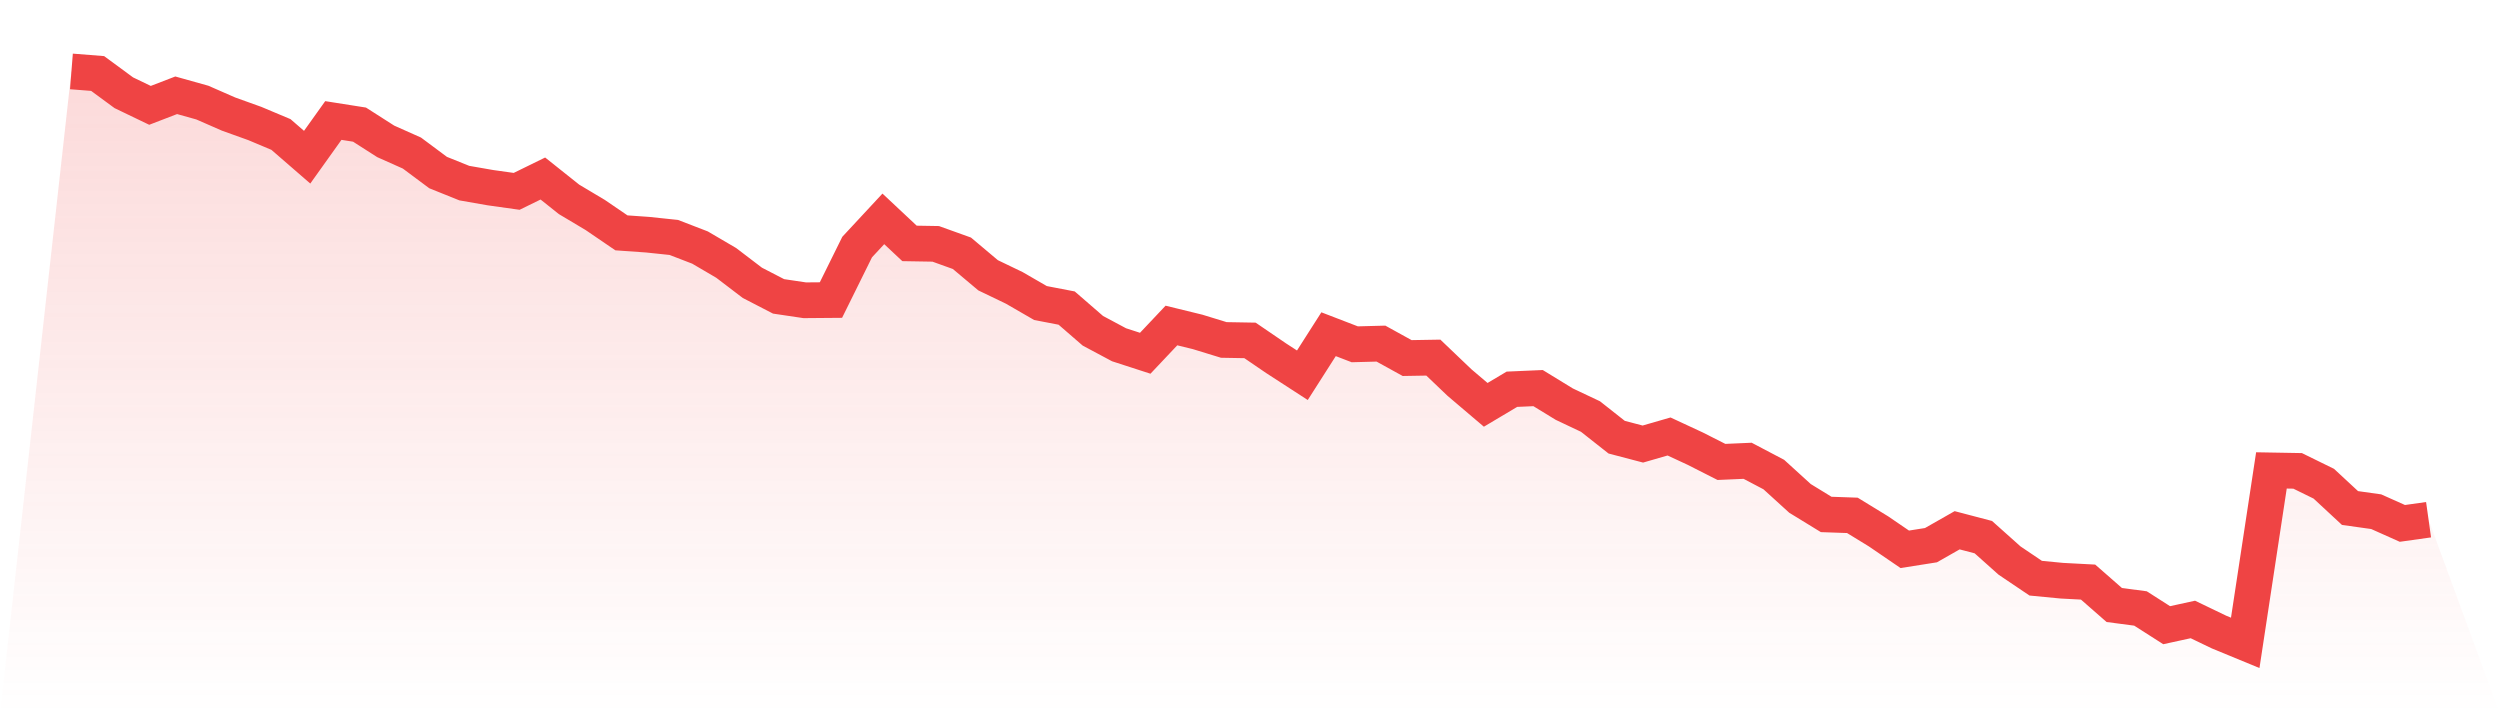
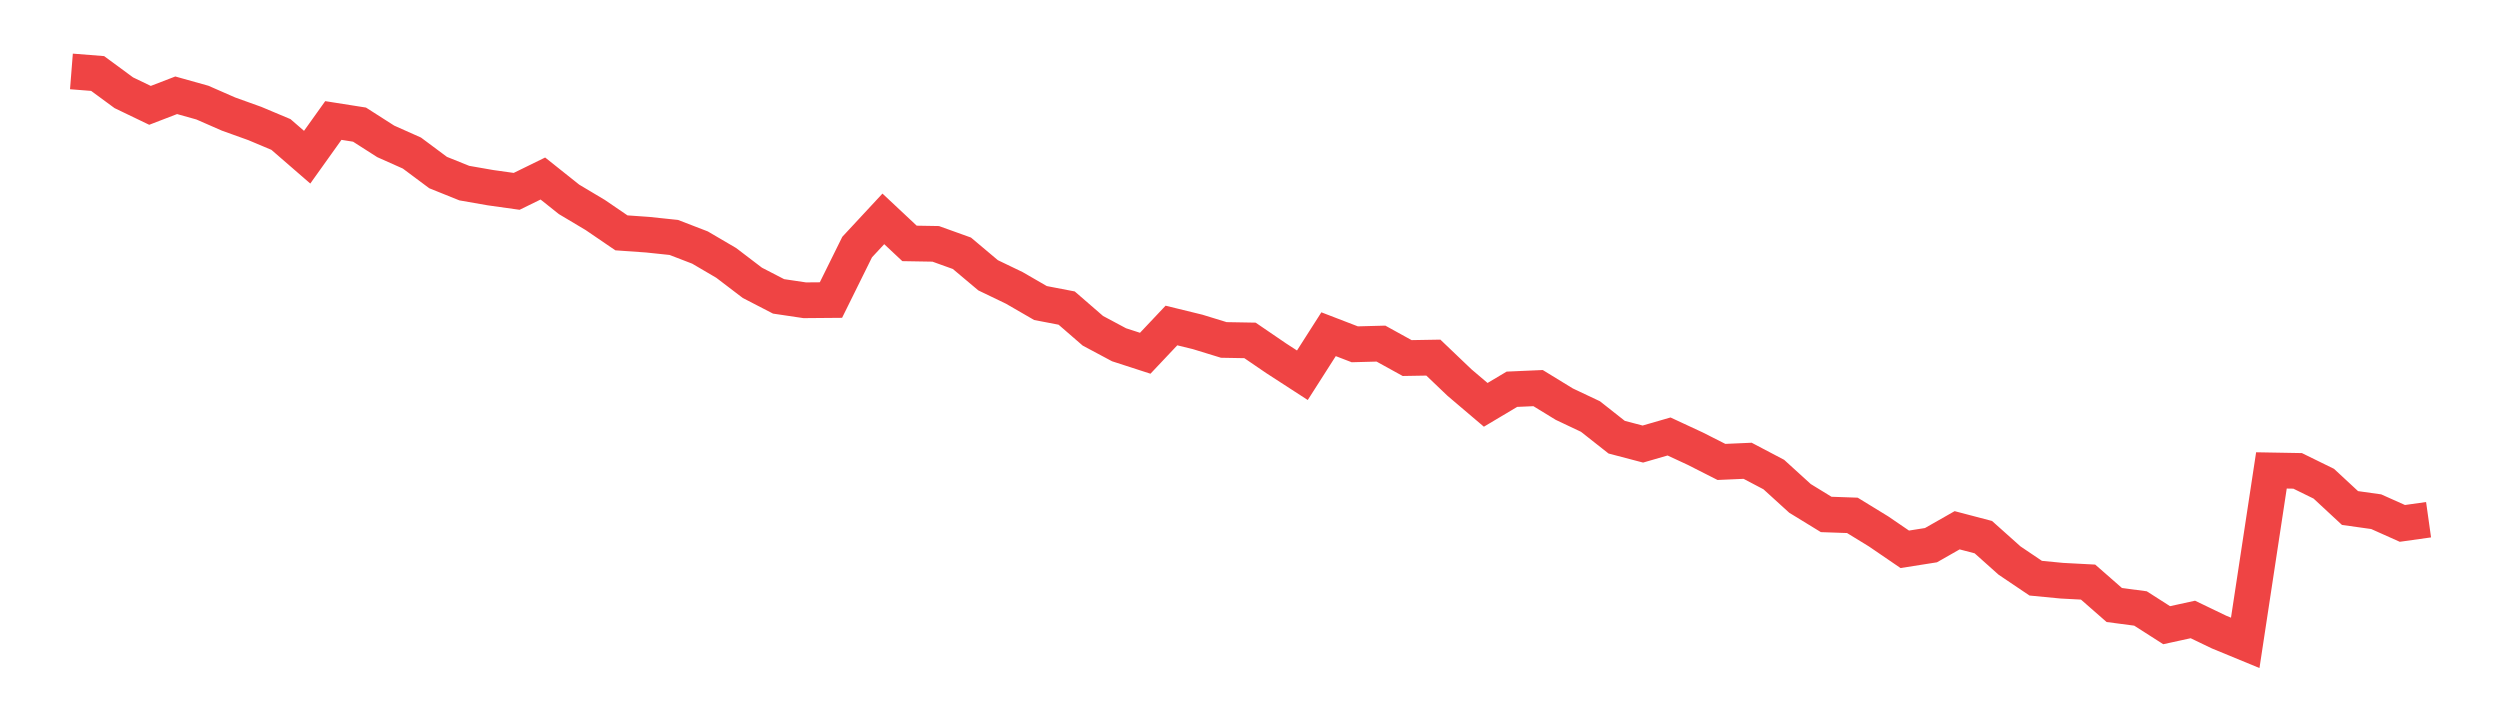
<svg xmlns="http://www.w3.org/2000/svg" viewBox="0 0 140 40">
  <defs>
    <linearGradient id="gradient" x1="0" x2="0" y1="0" y2="1">
      <stop offset="0%" stop-color="#ef4444" stop-opacity="0.2" />
      <stop offset="100%" stop-color="#ef4444" stop-opacity="0" />
    </linearGradient>
  </defs>
-   <path d="M4,4 L4,4 L5.467,4.116 L6.933,5.194 L8.4,5.9 L9.867,5.335 L11.333,5.746 L12.8,6.388 L14.267,6.915 L15.733,7.531 L17.2,8.803 L18.667,6.748 L20.133,6.979 L21.6,7.917 L23.067,8.571 L24.533,9.663 L26,10.254 L27.467,10.51 L28.933,10.716 L30.4,9.997 L31.867,11.165 L33.333,12.039 L34.8,13.04 L36.267,13.143 L37.733,13.297 L39.2,13.862 L40.667,14.722 L42.133,15.839 L43.6,16.597 L45.067,16.815 L46.533,16.803 L48,13.836 L49.467,12.257 L50.933,13.631 L52.4,13.656 L53.867,14.183 L55.333,15.416 L56.8,16.122 L58.267,16.97 L59.733,17.252 L61.2,18.523 L62.667,19.307 L64.133,19.782 L65.6,18.228 L67.067,18.587 L68.533,19.037 L70,19.063 L71.467,20.064 L72.933,21.014 L74.4,18.716 L75.867,19.281 L77.333,19.242 L78.8,20.051 L80.267,20.026 L81.733,21.425 L83.2,22.671 L84.667,21.798 L86.133,21.734 L87.6,22.632 L89.067,23.326 L90.533,24.482 L92,24.867 L93.467,24.443 L94.933,25.124 L96.4,25.868 L97.867,25.804 L99.333,26.575 L100.8,27.91 L102.267,28.809 L103.733,28.86 L105.2,29.759 L106.667,30.761 L108.133,30.53 L109.6,29.695 L111.067,30.08 L112.533,31.39 L114,32.379 L115.467,32.52 L116.933,32.597 L118.4,33.881 L119.867,34.074 L121.333,35.011 L122.8,34.69 L124.267,35.396 L125.733,36 L127.2,26.343 L128.667,26.369 L130.133,27.088 L131.6,28.449 L133.067,28.655 L134.533,29.31 L136,29.104 L140,40 L0,40 z" fill="url(#gradient)" />
  <path d="M4,4 L4,4 L5.467,4.116 L6.933,5.194 L8.4,5.9 L9.867,5.335 L11.333,5.746 L12.8,6.388 L14.267,6.915 L15.733,7.531 L17.2,8.803 L18.667,6.748 L20.133,6.979 L21.6,7.917 L23.067,8.571 L24.533,9.663 L26,10.254 L27.467,10.51 L28.933,10.716 L30.4,9.997 L31.867,11.165 L33.333,12.039 L34.8,13.04 L36.267,13.143 L37.733,13.297 L39.2,13.862 L40.667,14.722 L42.133,15.839 L43.6,16.597 L45.067,16.815 L46.533,16.803 L48,13.836 L49.467,12.257 L50.933,13.631 L52.4,13.656 L53.867,14.183 L55.333,15.416 L56.8,16.122 L58.267,16.97 L59.733,17.252 L61.2,18.523 L62.667,19.307 L64.133,19.782 L65.6,18.228 L67.067,18.587 L68.533,19.037 L70,19.063 L71.467,20.064 L72.933,21.014 L74.4,18.716 L75.867,19.281 L77.333,19.242 L78.8,20.051 L80.267,20.026 L81.733,21.425 L83.2,22.671 L84.667,21.798 L86.133,21.734 L87.6,22.632 L89.067,23.326 L90.533,24.482 L92,24.867 L93.467,24.443 L94.933,25.124 L96.4,25.868 L97.867,25.804 L99.333,26.575 L100.8,27.91 L102.267,28.809 L103.733,28.86 L105.2,29.759 L106.667,30.761 L108.133,30.53 L109.6,29.695 L111.067,30.08 L112.533,31.39 L114,32.379 L115.467,32.52 L116.933,32.597 L118.4,33.881 L119.867,34.074 L121.333,35.011 L122.8,34.69 L124.267,35.396 L125.733,36 L127.2,26.343 L128.667,26.369 L130.133,27.088 L131.6,28.449 L133.067,28.655 L134.533,29.31 L136,29.104" fill="none" stroke="#ef4444" stroke-width="2" />
</svg>